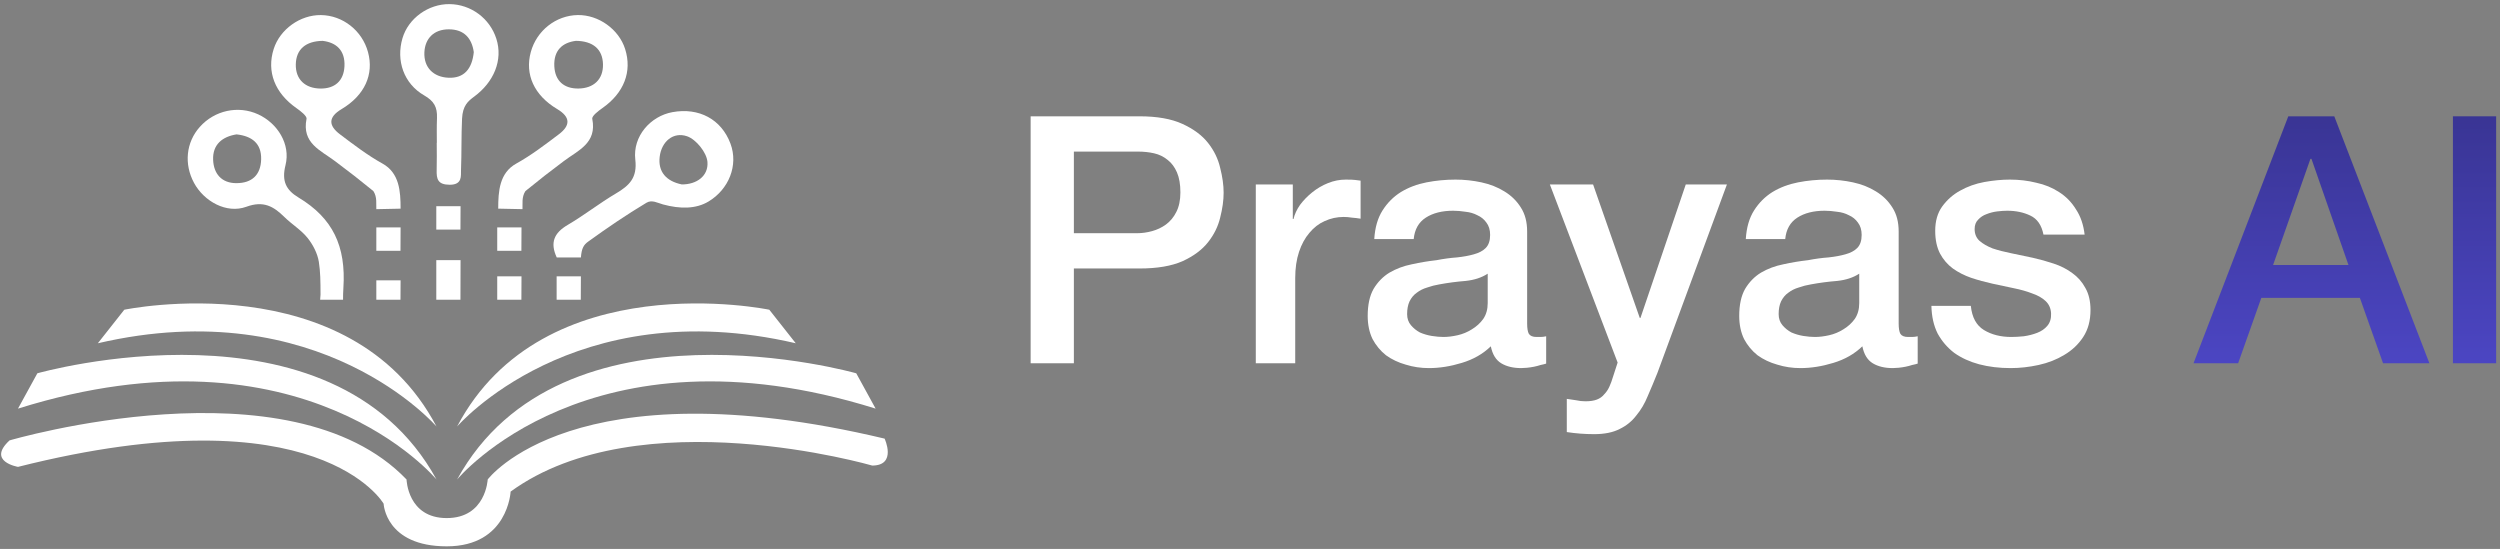
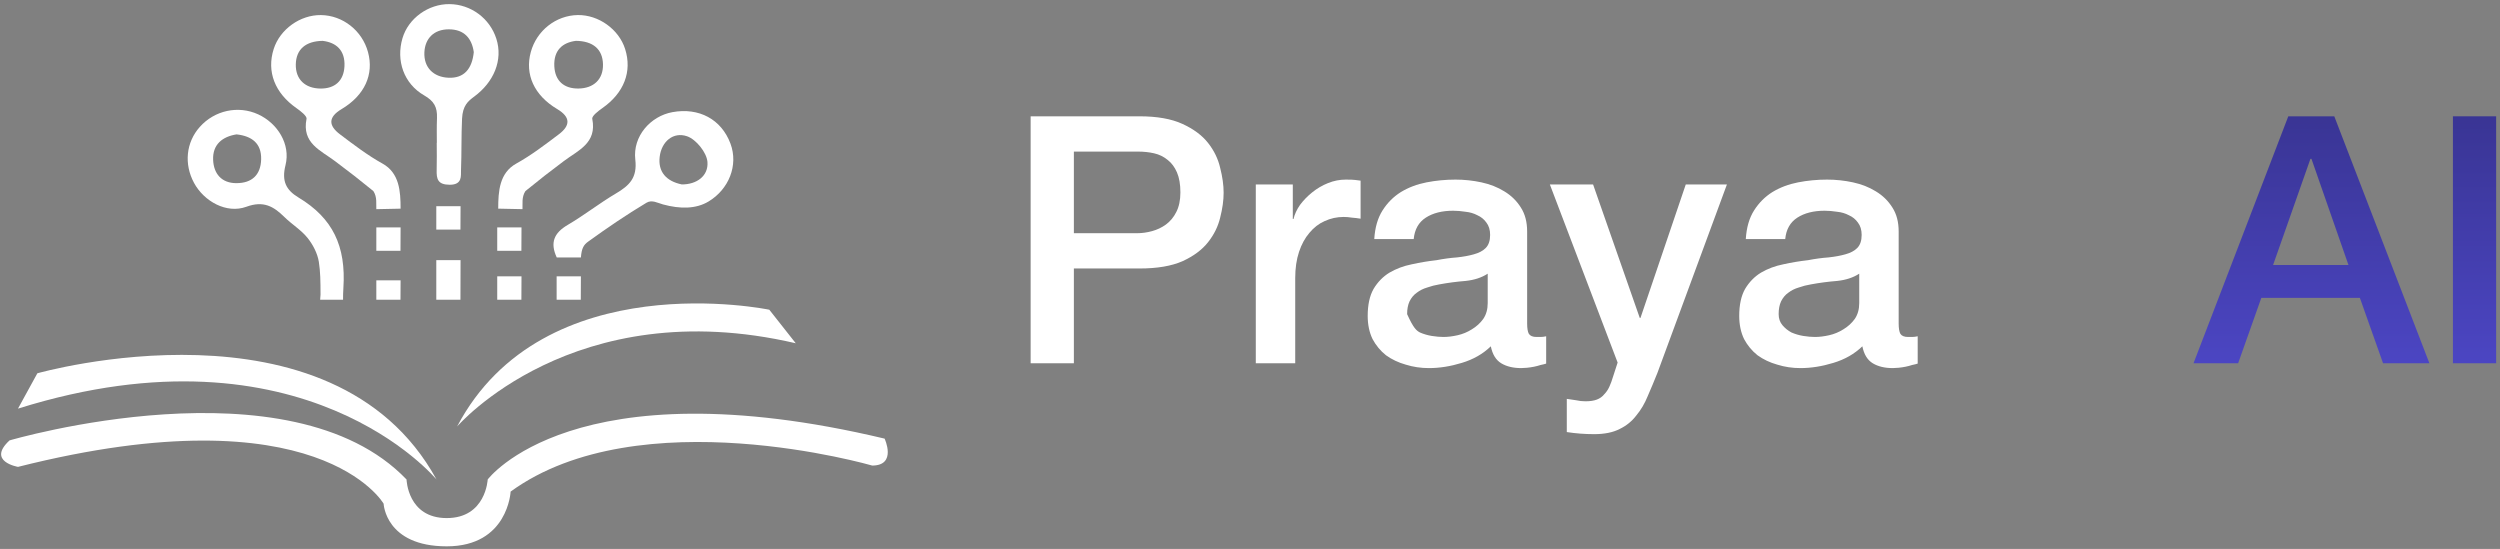
<svg xmlns="http://www.w3.org/2000/svg" width="501" height="110" viewBox="0 0 501 110" fill="none">
  <rect x="0" y="0" width="501" height="110" fill="#808080" stroke="none" />
  <path fill-rule="evenodd" clip-rule="evenodd" d="M80.275 41.815C78.99 41.881 76.616 41.855 75.412 41.918C75.353 40.897 75.621 39.511 74.823 38.291C71.472 35.578 70.6 34.897 67.157 32.305C64.248 30.112 60.456 28.708 61.428 23.82C61.542 23.249 60.217 22.239 59.399 21.664C55.084 18.645 53.402 14.362 54.849 9.814C56.104 5.87 60.158 2.962 64.326 3.021C68.7 3.083 72.573 6.128 73.747 10.433C74.966 14.886 73.111 19.088 68.464 21.856C65.714 23.492 65.828 25.18 68.125 26.913C70.879 28.992 73.648 31.115 76.652 32.781C80.047 34.661 80.279 38.332 80.279 41.819L80.275 41.815ZM64.698 8.188C61.277 8.229 59.344 9.866 59.278 12.888C59.212 15.932 61.174 17.713 64.212 17.746C67.05 17.776 68.887 16.253 69.031 13.275C69.182 10.109 67.415 8.531 64.698 8.192V8.188Z" fill="white" />
  <path fill-rule="evenodd" clip-rule="evenodd" d="M103.467 32.777C106.471 31.111 109.24 28.988 111.994 26.909C114.292 25.177 114.406 23.489 111.655 21.852C107.009 19.084 105.153 14.882 106.372 10.43C107.546 6.124 111.42 3.08 115.794 3.017C119.958 2.958 124.015 5.866 125.271 9.81C126.718 14.362 125.035 18.642 120.72 21.66C119.899 22.235 118.577 23.245 118.691 23.817C119.66 28.708 115.867 30.108 112.962 32.302C109.524 34.893 108.647 35.575 105.297 38.288C104.494 39.508 104.767 40.89 104.708 41.914C103.504 41.852 101.129 41.878 99.844 41.811C99.844 38.324 100.076 34.653 103.471 32.773L103.467 32.777ZM111.085 13.271C111.225 16.25 113.066 17.772 115.904 17.742C118.942 17.709 120.904 15.929 120.838 12.884C120.772 9.862 118.839 8.225 115.418 8.185C112.701 8.524 110.934 10.101 111.085 13.268V13.271Z" fill="white" />
  <path fill-rule="evenodd" clip-rule="evenodd" d="M111.567 51.59C110.19 48.608 111.041 46.673 113.769 45.073C117.093 43.12 120.149 40.709 123.47 38.748C126.14 37.167 127.738 35.623 127.314 31.981C126.773 27.293 130.37 23.275 134.748 22.475C140.09 21.498 144.571 23.924 146.382 28.77C148.017 33.146 146.036 37.959 141.975 40.389C139.449 41.9 136.287 41.896 132.863 40.967C131.784 40.676 130.657 39.968 129.549 40.632C125.532 43.039 121.648 45.685 117.852 48.431C116.987 49.058 116.549 49.747 116.416 51.59H111.567ZM136.622 36.961C139.622 36.979 141.997 35.258 141.773 32.445C141.622 30.566 139.505 27.934 137.693 27.311C134.921 26.356 132.579 28.361 132.204 31.391C131.828 34.406 133.5 36.316 136.625 36.957L136.622 36.961Z" fill="white" />
  <path fill-rule="evenodd" clip-rule="evenodd" d="M87.543 28.627C87.543 26.964 87.499 25.685 87.573 23.643C87.654 21.454 86.972 20.249 85.01 19.121C80.901 16.758 79.336 12.121 80.662 7.643C81.836 3.673 85.838 0.78 90.091 0.824C94.366 0.868 98.165 3.681 99.469 7.768C100.838 12.062 98.949 16.456 95.058 19.335C93.795 20.271 92.724 21.137 92.595 23.791C92.429 27.23 92.528 30.514 92.385 34.159C92.344 35.21 92.687 37.031 90.132 37.023C87.742 37.016 87.448 35.91 87.51 34.023C87.565 32.221 87.521 30.422 87.521 28.619H87.54L87.543 28.627ZM94.947 10.444C94.564 7.753 93.088 5.866 89.907 5.877C86.928 5.888 85.18 7.731 85.047 10.47C84.903 13.5 86.833 15.442 89.866 15.579C93 15.722 94.605 13.806 94.947 10.441V10.444Z" fill="white" />
  <path fill-rule="evenodd" clip-rule="evenodd" d="M80.257 60.068C80.257 58.538 80.279 58.273 80.279 56.172H75.415V60.068H80.257Z" fill="white" />
  <path fill-rule="evenodd" clip-rule="evenodd" d="M92.274 60.068C92.274 56.953 92.296 56.407 92.296 52.136H87.433V60.068H92.274Z" fill="white" />
  <path fill-rule="evenodd" clip-rule="evenodd" d="M80.257 50.259C80.257 48.42 80.279 48.099 80.279 45.575H75.415V50.259H80.257Z" fill="white" />
  <path fill-rule="evenodd" clip-rule="evenodd" d="M104.487 50.259C104.487 48.42 104.509 48.099 104.509 45.575H99.645V50.259H104.487Z" fill="white" />
  <path fill-rule="evenodd" clip-rule="evenodd" d="M104.487 60.068C104.487 58.228 104.509 57.908 104.509 55.383H99.645V60.068H104.487Z" fill="white" />
  <path fill-rule="evenodd" clip-rule="evenodd" d="M116.39 60.068C116.39 58.228 116.412 57.908 116.412 55.383H111.549V60.068H116.39Z" fill="white" />
  <path fill-rule="evenodd" clip-rule="evenodd" d="M92.274 46.006C92.274 44.167 92.296 43.846 92.296 41.321H87.433V46.006H92.274Z" fill="white" />
  <path fill-rule="evenodd" clip-rule="evenodd" d="M64.156 60.068H68.748C68.755 59.131 68.748 58.726 68.814 57.731C69.37 49.301 66.675 43.699 59.797 39.567C57.349 38.092 56.41 36.308 57.212 33.112C58.273 28.892 55.611 24.705 51.749 22.921C47.75 21.078 43.001 22.103 40.029 25.446C37.29 28.527 36.845 32.866 38.877 36.64C40.88 40.363 45.416 42.884 49.37 41.435C52.809 40.175 54.812 41.347 56.999 43.496C58.475 44.952 60.335 46.065 61.616 47.657C62.709 49.014 63.626 50.775 63.895 52.471C64.204 54.428 64.23 56.33 64.234 59.069M47.389 36.706C44.367 36.706 42.82 34.779 42.71 32.033C42.585 28.955 44.562 27.381 47.404 26.928C50.504 27.274 52.411 28.741 52.334 31.926C52.26 35.044 50.486 36.703 47.389 36.703V36.706Z" fill="white" />
-   <path fill-rule="evenodd" clip-rule="evenodd" d="M19.606 68.792L24.908 62.069C24.908 62.069 70.158 52.615 87.477 85.478C87.477 85.478 64.175 58.405 19.603 68.792H19.606Z" fill="white" />
  <path fill-rule="evenodd" clip-rule="evenodd" d="M3.605 81.885L7.486 74.808C7.486 74.808 66.619 58.011 87.477 96.094C87.477 96.094 60.964 63.912 3.605 81.888V81.885Z" fill="white" />
  <path fill-rule="evenodd" clip-rule="evenodd" d="M1.915 88.254C1.915 88.254 58.14 71.722 81.472 96.09C81.472 96.09 81.667 103.823 89.524 103.823C97.381 103.823 97.734 96.09 97.734 96.09C97.734 96.09 114.829 73.035 177.273 87.9C177.273 87.9 179.795 93.278 174.798 93.3C174.798 93.3 128.135 79.761 102.329 98.515C102.329 98.515 101.818 109.485 89.524 109.485C77.23 109.485 76.877 100.941 76.877 100.941C76.877 100.941 63.965 78.342 3.609 93.561C3.609 93.561 -2.698 92.5 1.915 88.254Z" fill="white" />
  <path fill-rule="evenodd" clip-rule="evenodd" d="M159.471 68.792L154.169 62.069C154.169 62.069 108.92 52.615 91.6 85.478C91.6 85.478 114.903 58.405 159.475 68.792H159.471Z" fill="white" />
-   <path fill-rule="evenodd" clip-rule="evenodd" d="M175.472 81.885L171.592 74.808C171.592 74.808 112.458 58.011 91.6 96.094C91.6 96.094 118.113 63.912 175.472 81.888V81.885Z" fill="white" />
  <path d="M206.54 23.308H228.373C231.885 23.308 234.75 23.817 236.967 24.833C239.185 25.85 240.895 27.12 242.096 28.645C243.298 30.17 244.106 31.833 244.522 33.635C244.984 35.437 245.215 37.101 245.215 38.626C245.215 40.151 244.984 41.814 244.522 43.616C244.106 45.372 243.298 47.012 242.096 48.537C240.895 50.062 239.185 51.333 236.967 52.349C234.75 53.319 231.885 53.804 228.373 53.804H215.204V72.796H206.54V23.308ZM215.204 46.735H227.888C228.858 46.735 229.852 46.596 230.868 46.319C231.885 46.042 232.809 45.603 233.641 45.002C234.519 44.355 235.212 43.524 235.72 42.507C236.274 41.444 236.552 40.127 236.552 38.556C236.552 36.939 236.321 35.599 235.859 34.536C235.396 33.474 234.773 32.642 233.987 32.041C233.202 31.394 232.301 30.955 231.284 30.724C230.268 30.493 229.182 30.378 228.027 30.378H215.204V46.735Z" fill="white" />
  <path d="M251.661 36.962H259.077V43.893H259.215C259.446 42.923 259.885 41.976 260.532 41.051C261.225 40.127 262.034 39.296 262.958 38.556C263.928 37.771 264.991 37.147 266.146 36.685C267.302 36.223 268.48 35.992 269.681 35.992C270.605 35.992 271.229 36.015 271.553 36.061C271.922 36.107 272.292 36.154 272.662 36.2V43.824C272.107 43.731 271.529 43.662 270.929 43.616C270.374 43.524 269.82 43.477 269.265 43.477C267.925 43.477 266.655 43.755 265.453 44.309C264.298 44.817 263.282 45.603 262.404 46.666C261.526 47.682 260.833 48.953 260.324 50.478C259.816 52.002 259.562 53.758 259.562 55.745V72.796H251.661V36.962Z" fill="white" />
-   <path d="M306.039 64.825C306.039 65.795 306.154 66.488 306.385 66.904C306.662 67.32 307.171 67.528 307.91 67.528C308.141 67.528 308.418 67.528 308.742 67.528C309.065 67.528 309.435 67.482 309.851 67.389V72.865C309.573 72.957 309.204 73.05 308.742 73.142C308.326 73.281 307.887 73.396 307.425 73.489C306.963 73.581 306.501 73.65 306.039 73.697C305.577 73.743 305.184 73.766 304.86 73.766C303.243 73.766 301.903 73.442 300.84 72.796C299.778 72.149 299.084 71.016 298.761 69.399C297.19 70.924 295.249 72.033 292.939 72.726C290.675 73.419 288.48 73.766 286.355 73.766C284.737 73.766 283.189 73.535 281.711 73.073C280.232 72.657 278.915 72.033 277.76 71.201C276.651 70.323 275.75 69.237 275.057 67.944C274.41 66.604 274.087 65.056 274.087 63.3C274.087 61.082 274.479 59.28 275.265 57.894C276.097 56.508 277.159 55.422 278.453 54.636C279.793 53.851 281.272 53.296 282.889 52.973C284.552 52.603 286.216 52.326 287.879 52.141C289.312 51.864 290.675 51.679 291.969 51.587C293.262 51.448 294.395 51.24 295.365 50.963C296.381 50.686 297.167 50.27 297.721 49.715C298.322 49.115 298.622 48.237 298.622 47.081C298.622 46.065 298.368 45.233 297.86 44.586C297.398 43.939 296.797 43.454 296.058 43.131C295.365 42.761 294.579 42.53 293.701 42.438C292.823 42.299 291.992 42.23 291.206 42.23C288.988 42.23 287.163 42.692 285.731 43.616C284.298 44.54 283.49 45.972 283.305 47.913H275.404C275.542 45.603 276.097 43.685 277.067 42.16C278.037 40.636 279.262 39.411 280.74 38.487C282.265 37.563 283.975 36.916 285.869 36.546C287.764 36.177 289.705 35.992 291.691 35.992C293.447 35.992 295.18 36.177 296.89 36.546C298.599 36.916 300.124 37.517 301.464 38.348C302.85 39.18 303.959 40.266 304.791 41.606C305.623 42.9 306.039 44.494 306.039 46.388V64.825ZM298.137 54.844C296.936 55.63 295.457 56.115 293.701 56.3C291.946 56.438 290.19 56.669 288.434 56.993C287.602 57.131 286.794 57.339 286.008 57.617C285.222 57.848 284.529 58.194 283.929 58.656C283.328 59.072 282.843 59.65 282.473 60.389C282.15 61.082 281.988 61.937 281.988 62.953C281.988 63.831 282.242 64.571 282.75 65.171C283.259 65.772 283.859 66.257 284.553 66.627C285.292 66.95 286.077 67.181 286.909 67.32C287.787 67.459 288.572 67.528 289.266 67.528C290.144 67.528 291.091 67.412 292.107 67.181C293.124 66.95 294.071 66.558 294.949 66.003C295.873 65.449 296.636 64.755 297.236 63.924C297.837 63.046 298.137 61.983 298.137 60.736V54.844Z" fill="white" />
+   <path d="M306.039 64.825C306.039 65.795 306.154 66.488 306.385 66.904C306.662 67.32 307.171 67.528 307.91 67.528C308.141 67.528 308.418 67.528 308.742 67.528C309.065 67.528 309.435 67.482 309.851 67.389V72.865C309.573 72.957 309.204 73.05 308.742 73.142C308.326 73.281 307.887 73.396 307.425 73.489C306.963 73.581 306.501 73.65 306.039 73.697C305.577 73.743 305.184 73.766 304.86 73.766C303.243 73.766 301.903 73.442 300.84 72.796C299.778 72.149 299.084 71.016 298.761 69.399C297.19 70.924 295.249 72.033 292.939 72.726C290.675 73.419 288.48 73.766 286.355 73.766C284.737 73.766 283.189 73.535 281.711 73.073C280.232 72.657 278.915 72.033 277.76 71.201C276.651 70.323 275.75 69.237 275.057 67.944C274.41 66.604 274.087 65.056 274.087 63.3C274.087 61.082 274.479 59.28 275.265 57.894C276.097 56.508 277.159 55.422 278.453 54.636C279.793 53.851 281.272 53.296 282.889 52.973C284.552 52.603 286.216 52.326 287.879 52.141C289.312 51.864 290.675 51.679 291.969 51.587C293.262 51.448 294.395 51.24 295.365 50.963C296.381 50.686 297.167 50.27 297.721 49.715C298.322 49.115 298.622 48.237 298.622 47.081C298.622 46.065 298.368 45.233 297.86 44.586C297.398 43.939 296.797 43.454 296.058 43.131C295.365 42.761 294.579 42.53 293.701 42.438C292.823 42.299 291.992 42.23 291.206 42.23C288.988 42.23 287.163 42.692 285.731 43.616C284.298 44.54 283.49 45.972 283.305 47.913H275.404C275.542 45.603 276.097 43.685 277.067 42.16C278.037 40.636 279.262 39.411 280.74 38.487C282.265 37.563 283.975 36.916 285.869 36.546C287.764 36.177 289.705 35.992 291.691 35.992C293.447 35.992 295.18 36.177 296.89 36.546C298.599 36.916 300.124 37.517 301.464 38.348C302.85 39.18 303.959 40.266 304.791 41.606C305.623 42.9 306.039 44.494 306.039 46.388V64.825ZM298.137 54.844C296.936 55.63 295.457 56.115 293.701 56.3C291.946 56.438 290.19 56.669 288.434 56.993C287.602 57.131 286.794 57.339 286.008 57.617C285.222 57.848 284.529 58.194 283.929 58.656C283.328 59.072 282.843 59.65 282.473 60.389C282.15 61.082 281.988 61.937 281.988 62.953C283.259 65.772 283.859 66.257 284.553 66.627C285.292 66.95 286.077 67.181 286.909 67.32C287.787 67.459 288.572 67.528 289.266 67.528C290.144 67.528 291.091 67.412 292.107 67.181C293.124 66.95 294.071 66.558 294.949 66.003C295.873 65.449 296.636 64.755 297.236 63.924C297.837 63.046 298.137 61.983 298.137 60.736V54.844Z" fill="white" />
  <path d="M310.59 36.962H319.253L328.61 63.716H328.749L337.829 36.962H346.076L332.145 74.736C331.498 76.353 330.851 77.901 330.204 79.38C329.604 80.859 328.841 82.152 327.917 83.261C327.039 84.416 325.93 85.317 324.59 85.964C323.25 86.657 321.541 87.004 319.461 87.004C317.613 87.004 315.788 86.865 313.986 86.588V79.934C314.633 80.027 315.257 80.119 315.857 80.212C316.458 80.35 317.082 80.419 317.729 80.419C318.653 80.419 319.415 80.304 320.016 80.073C320.617 79.842 321.102 79.495 321.471 79.033C321.887 78.618 322.234 78.109 322.511 77.508C322.788 76.908 323.042 76.215 323.273 75.429L324.174 72.657L310.59 36.962Z" fill="white" />
  <path d="M380.493 64.825C380.493 65.795 380.608 66.488 380.839 66.904C381.116 67.32 381.625 67.528 382.364 67.528C382.595 67.528 382.872 67.528 383.196 67.528C383.519 67.528 383.889 67.482 384.305 67.389V72.865C384.027 72.957 383.658 73.05 383.196 73.142C382.78 73.281 382.341 73.396 381.879 73.489C381.417 73.581 380.955 73.65 380.493 73.697C380.03 73.743 379.638 73.766 379.314 73.766C377.697 73.766 376.357 73.442 375.294 72.796C374.232 72.149 373.538 71.016 373.215 69.399C371.644 70.924 369.703 72.033 367.393 72.726C365.129 73.419 362.934 73.766 360.809 73.766C359.191 73.766 357.643 73.535 356.165 73.073C354.686 72.657 353.369 72.033 352.214 71.201C351.105 70.323 350.204 69.237 349.511 67.944C348.864 66.604 348.541 65.056 348.541 63.3C348.541 61.082 348.933 59.28 349.719 57.894C350.551 56.508 351.613 55.422 352.907 54.636C354.247 53.851 355.726 53.296 357.343 52.973C359.006 52.603 360.67 52.326 362.333 52.141C363.766 51.864 365.129 51.679 366.423 51.587C367.716 51.448 368.848 51.24 369.819 50.963C370.835 50.686 371.621 50.27 372.175 49.715C372.776 49.115 373.076 48.237 373.076 47.081C373.076 46.065 372.822 45.233 372.314 44.586C371.852 43.939 371.251 43.454 370.512 43.131C369.819 42.761 369.033 42.53 368.155 42.438C367.277 42.299 366.446 42.23 365.66 42.23C363.442 42.23 361.617 42.692 360.185 43.616C358.752 44.54 357.944 45.972 357.759 47.913H349.858C349.996 45.603 350.551 43.685 351.521 42.16C352.491 40.636 353.716 39.411 355.194 38.487C356.719 37.563 358.429 36.916 360.323 36.546C362.218 36.177 364.159 35.992 366.145 35.992C367.901 35.992 369.634 36.177 371.344 36.546C373.053 36.916 374.578 37.517 375.918 38.348C377.304 39.18 378.413 40.266 379.245 41.606C380.077 42.9 380.493 44.494 380.493 46.388V64.825ZM372.591 54.844C371.39 55.63 369.911 56.115 368.155 56.3C366.4 56.438 364.644 56.669 362.888 56.993C362.056 57.131 361.247 57.339 360.462 57.617C359.676 57.848 358.983 58.194 358.383 58.656C357.782 59.072 357.297 59.65 356.927 60.389C356.604 61.082 356.442 61.937 356.442 62.953C356.442 63.831 356.696 64.571 357.204 65.171C357.713 65.772 358.313 66.257 359.006 66.627C359.746 66.95 360.531 67.181 361.363 67.32C362.241 67.459 363.026 67.528 363.72 67.528C364.597 67.528 365.545 67.412 366.561 67.181C367.578 66.95 368.525 66.558 369.403 66.003C370.327 65.449 371.09 64.755 371.69 63.924C372.291 63.046 372.591 61.983 372.591 60.736V54.844Z" fill="white" />
-   <path d="M394.955 61.29C395.186 63.6 396.064 65.218 397.589 66.142C399.114 67.066 400.939 67.528 403.064 67.528C403.804 67.528 404.635 67.482 405.559 67.389C406.53 67.251 407.431 67.02 408.263 66.696C409.094 66.373 409.764 65.911 410.272 65.31C410.827 64.663 411.081 63.831 411.035 62.815C410.989 61.798 410.619 60.967 409.926 60.32C409.233 59.673 408.332 59.164 407.223 58.795C406.16 58.379 404.936 58.032 403.549 57.755C402.163 57.478 400.754 57.178 399.322 56.854C397.843 56.531 396.411 56.138 395.024 55.676C393.684 55.214 392.46 54.59 391.351 53.804C390.288 53.019 389.433 52.026 388.786 50.824C388.14 49.577 387.816 48.052 387.816 46.25C387.816 44.309 388.278 42.692 389.202 41.398C390.173 40.058 391.374 38.995 392.806 38.21C394.285 37.378 395.902 36.8 397.658 36.477C399.46 36.154 401.17 35.992 402.787 35.992C404.635 35.992 406.391 36.2 408.055 36.616C409.764 36.985 411.289 37.609 412.629 38.487C414.015 39.365 415.147 40.52 416.025 41.953C416.949 43.339 417.527 45.025 417.758 47.012H409.51C409.14 45.118 408.262 43.847 406.876 43.2C405.536 42.553 403.988 42.23 402.233 42.23C401.678 42.23 401.008 42.276 400.223 42.368C399.483 42.461 398.767 42.646 398.074 42.923C397.427 43.154 396.873 43.524 396.411 44.032C395.948 44.494 395.717 45.118 395.717 45.903C395.717 46.874 396.041 47.659 396.688 48.26C397.381 48.86 398.259 49.369 399.322 49.785C400.43 50.154 401.678 50.478 403.064 50.755C404.45 51.032 405.883 51.333 407.361 51.656C408.794 51.979 410.203 52.372 411.589 52.834C412.976 53.296 414.2 53.92 415.263 54.706C416.372 55.491 417.25 56.484 417.897 57.686C418.59 58.887 418.936 60.366 418.936 62.122C418.936 64.247 418.451 66.049 417.481 67.528C416.51 69.007 415.24 70.208 413.669 71.132C412.144 72.056 410.434 72.726 408.54 73.142C406.645 73.558 404.774 73.766 402.926 73.766C400.662 73.766 398.559 73.512 396.618 73.003C394.724 72.495 393.061 71.733 391.628 70.716C390.242 69.653 389.133 68.36 388.301 66.835C387.516 65.264 387.1 63.416 387.054 61.29H394.955Z" fill="white" />
  <path d="M458.573 23.308H467.791L486.851 72.796H477.564L472.92 59.696H453.167L448.523 72.796H439.582L458.573 23.308ZM455.523 53.111H470.633L463.217 31.833H463.009L455.523 53.111Z" fill="url(#paint0_linear_2812_2518)" />
  <path d="M491.564 23.308H500.228V72.796H491.564V23.308Z" fill="url(#paint1_linear_2812_2518)" />
  <defs>
    <linearGradient id="paint0_linear_2812_2518" x1="250.228" y1="109.485" x2="250.228" y2="0.823" gradientUnits="userSpaceOnUse">
      <stop stop-color="#5952E5" />
      <stop offset="1" stop-color="#312D7F" />
    </linearGradient>
    <linearGradient id="paint1_linear_2812_2518" x1="250.228" y1="109.485" x2="250.228" y2="0.823" gradientUnits="userSpaceOnUse">
      <stop stop-color="#5952E5" />
      <stop offset="1" stop-color="#312D7F" />
    </linearGradient>
  </defs>
</svg>